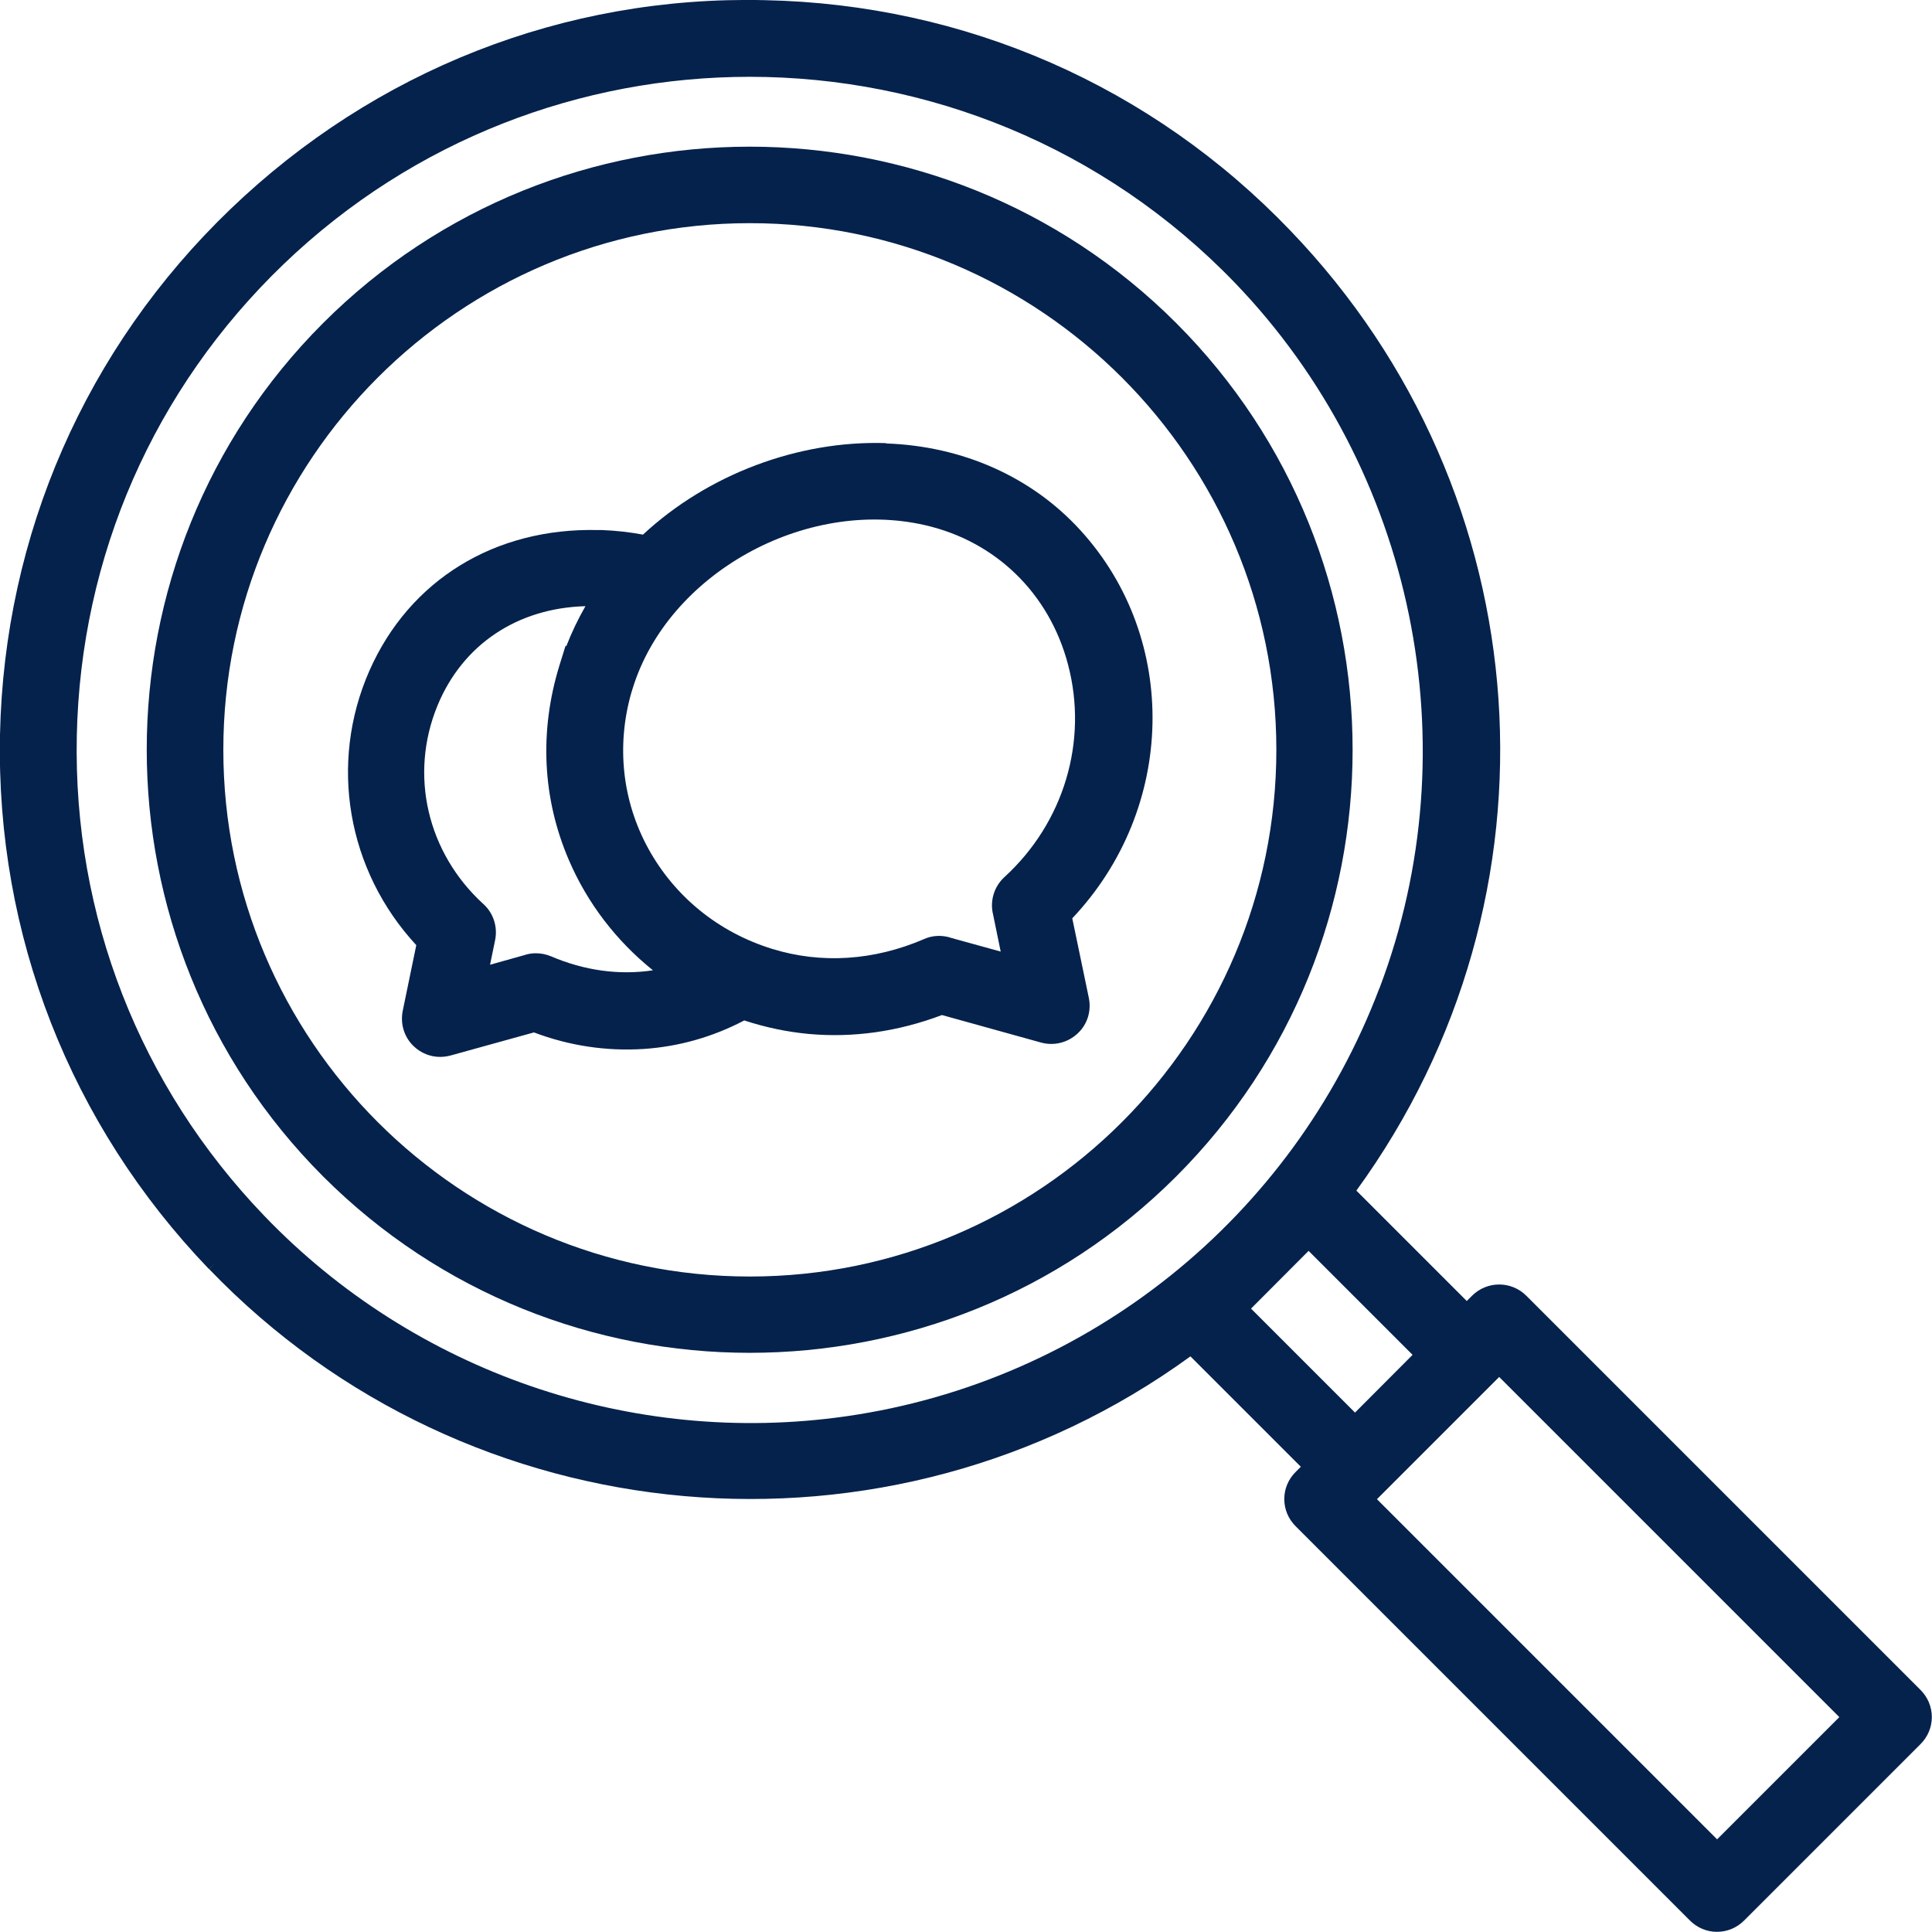
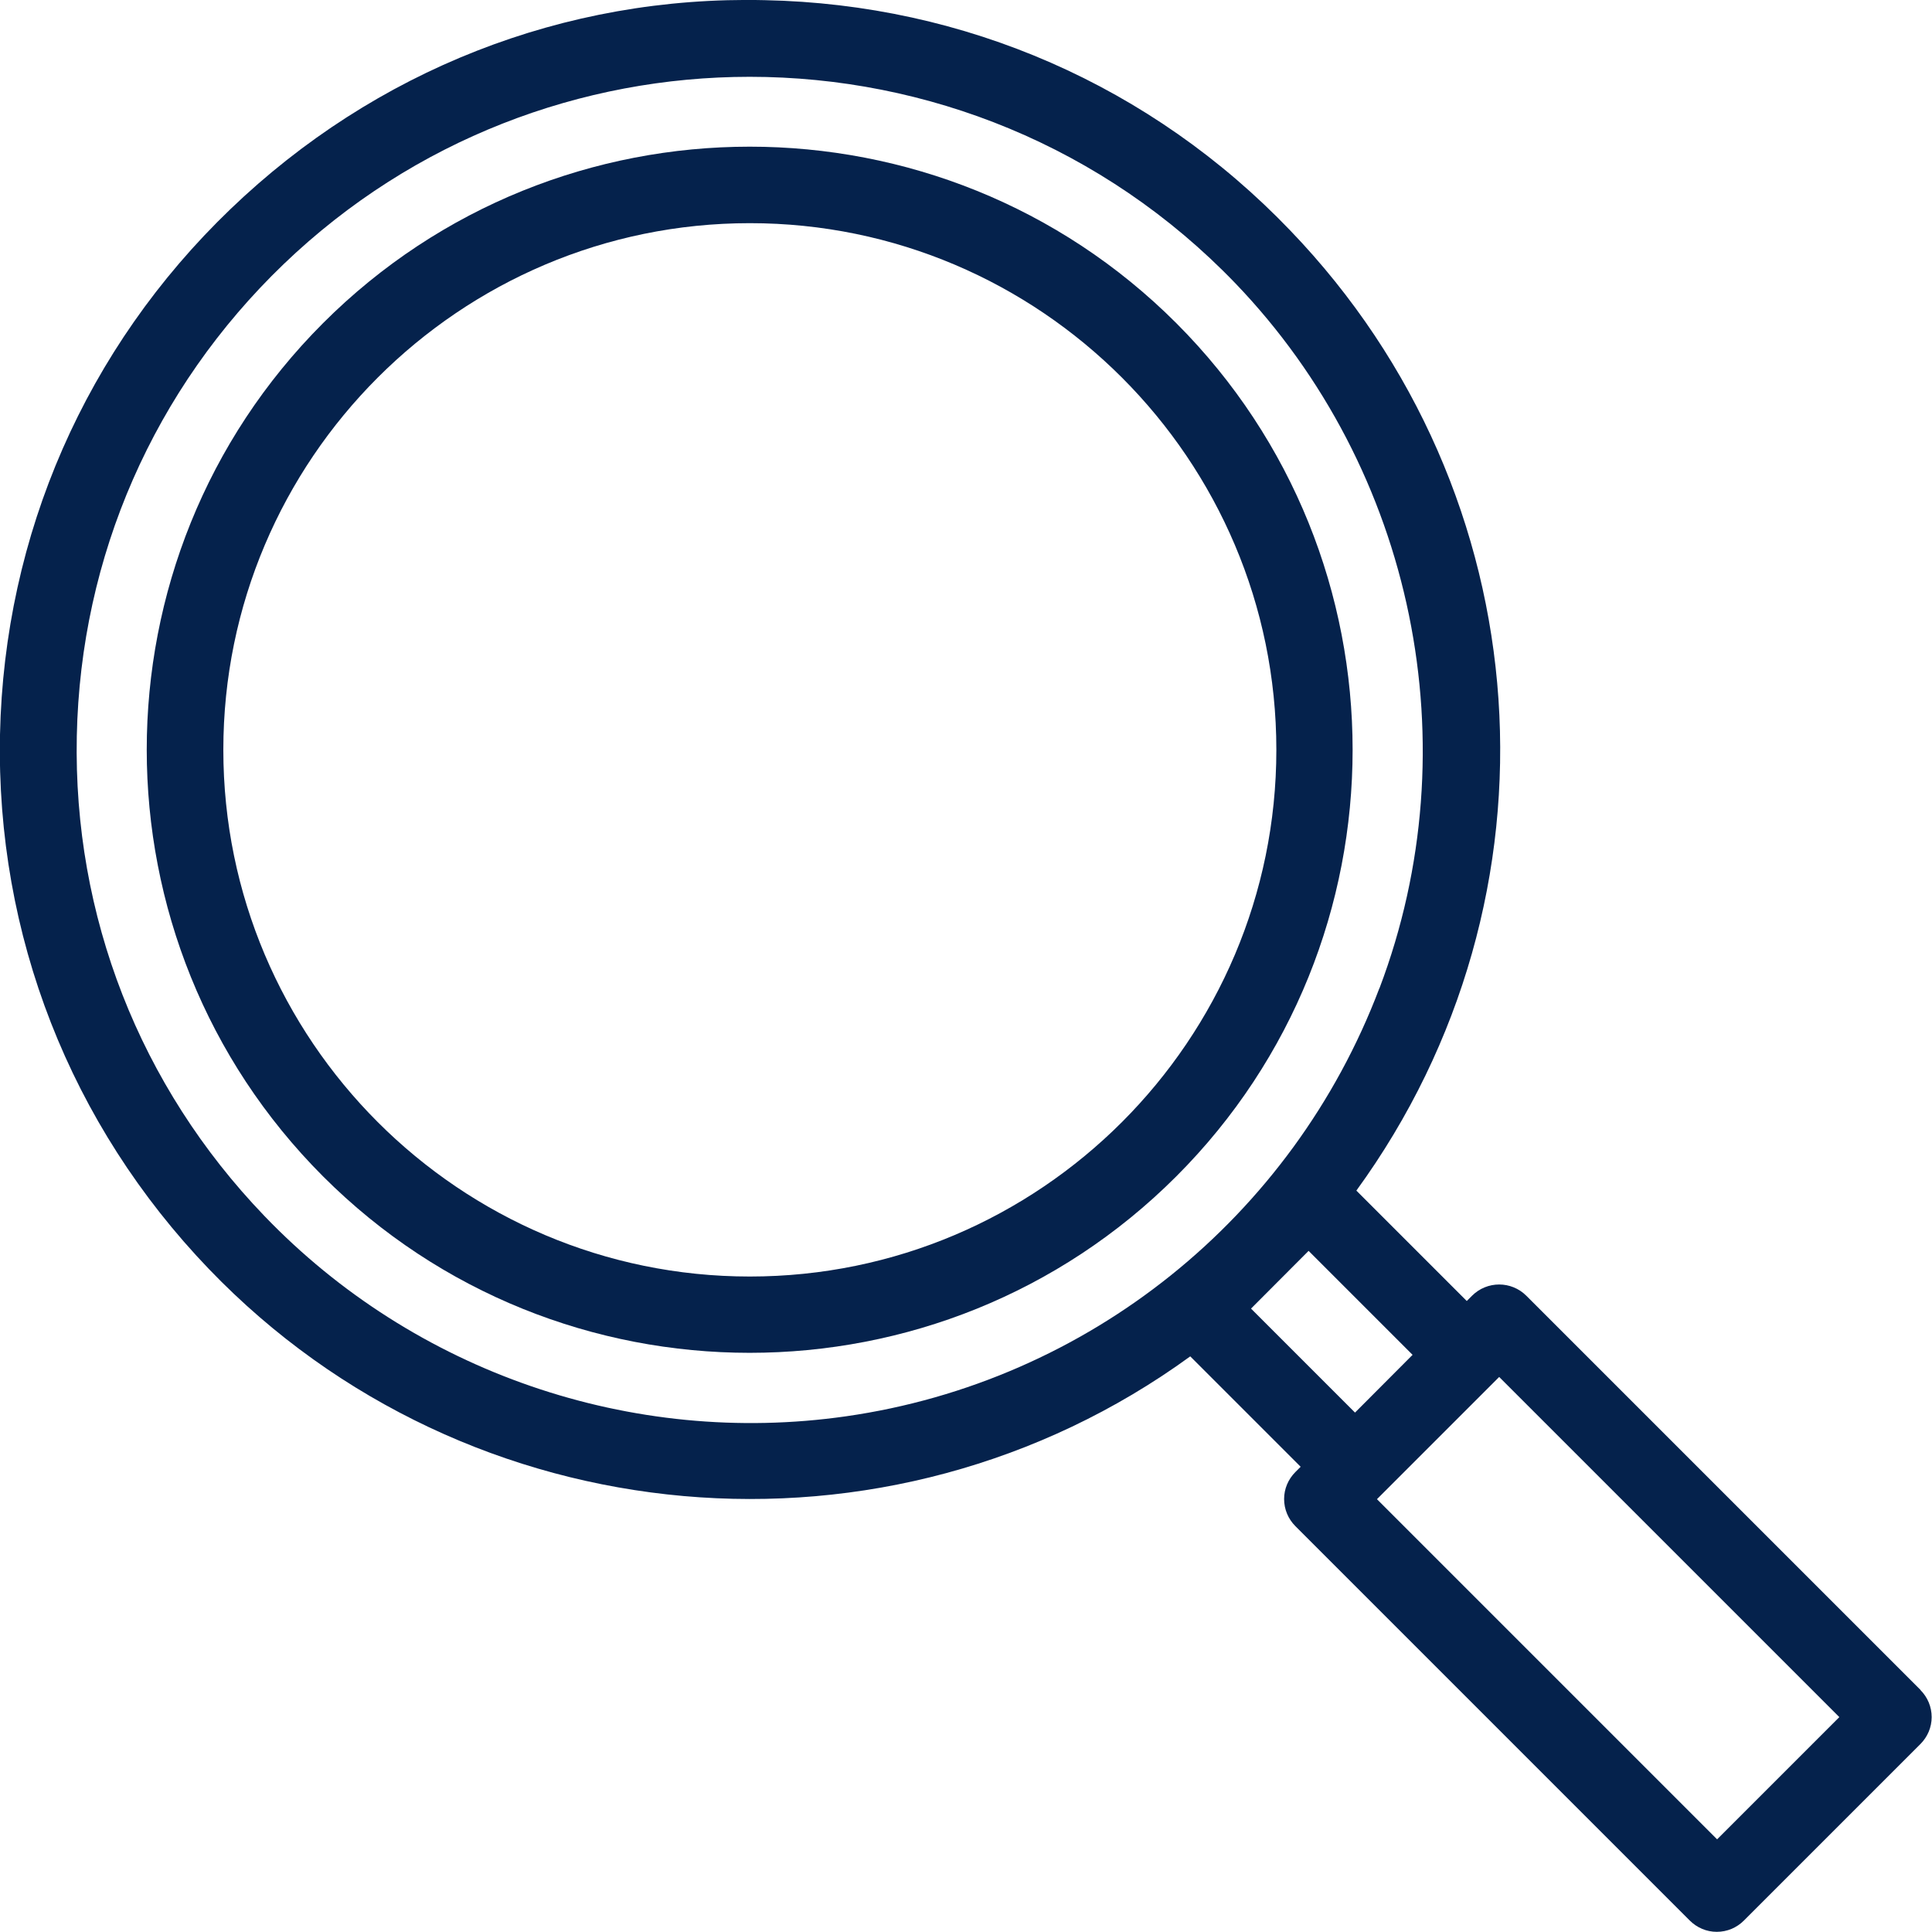
<svg xmlns="http://www.w3.org/2000/svg" id="Layer_1" viewBox="0 0 114.45 114.45">
  <defs>
    <style>
      .cls-1 {
        fill: #05224c;
      }
    </style>
  </defs>
-   <path class="cls-1" d="M52.48,26.25c-5.19-.17-10.55,1.85-14.39,5.42-.81-.15-1.63-.24-2.43-.27h-.23c-6.11-.15-11.18,2.96-13.55,8.34-2.41,5.48-1.32,11.82,2.78,16.25l-.79,3.83c-.18.8.06,1.61.64,2.16.43.41.99.63,1.56.63.2,0,.41-.03.61-.08l4.95-1.37c2.12.8,4.3,1.12,6.5.98,2.09-.14,4.09-.71,5.96-1.69,1.25.41,2.53.68,3.82.8,2.64.24,5.3-.14,7.89-1.12l5.87,1.63c.77.21,1.58.01,2.17-.54s.83-1.36.65-2.16l-.97-4.66c6.14-6.49,6.37-16.54.48-22.99-2.88-3.16-6.97-4.98-11.5-5.14ZM28.64,53.56c-3.34-3.05-4.41-7.67-2.72-11.77,1.49-3.61,4.73-5.77,8.76-5.88-.44.77-.82,1.56-1.14,2.39l-.03-.07-.37,1.19c-1.2,3.9-1.01,7.88.56,11.53,1.09,2.54,2.8,4.78,4.98,6.53-1.99.3-4.06.02-6.04-.83-.29-.12-.6-.18-.9-.18-.24,0-.48.04-.71.12l-2,.56.3-1.46c.16-.78-.1-1.6-.69-2.13ZM58.81,54.08l.47,2.29-2.9-.8c-.54-.19-1.13-.17-1.64.06-2.97,1.28-6.09,1.48-9,.58-3.17-.98-5.77-3.09-7.34-5.95-1.54-2.82-1.89-6.07-1.01-9.19l.09-.29c2.09-6.78,10.19-11.3,17.32-9.67,4.19.96,7.36,4.04,8.47,8.26,1.2,4.55-.25,9.37-3.77,12.59-.59.54-.85,1.35-.69,2.13Z" />
-   <path class="cls-1" d="M113.78,100.12l-23.36-23.36c-.89-.89-2.33-.89-3.22,0l-.31.31-6.54-6.54c12.68-17.43,11.07-41.28-3.91-56.87C68.23,5.09,57.17.25,45.31.01c-11.87-.28-23.1,4.16-31.66,12.38C5.09,20.61.25,31.67,0,43.52c-.24,11.86,4.16,23.1,12.38,31.66l.36-.35-.35.35c15.34,15.97,40.26,18.16,58.13,5.17l6.54,6.54-.31.31c-.43.43-.67,1-.67,1.6,0,.61.24,1.18.67,1.61l23.36,23.36c.43.43,1,.67,1.6.67h0c.61,0,1.18-.24,1.61-.67l10.45-10.45c.43-.43.67-1,.67-1.6,0-.61-.24-1.18-.67-1.61ZM108.96,101.72l-7.24,7.24-20.15-20.15,7.24-7.24,20.15,20.15ZM80.27,83.68l-6.16-6.16,3.41-3.42,6.16,6.16-3.41,3.42ZM81.71,58.55c-5.15,13.59-17.26,23.3-31.59,25.35-12.7,1.82-25.58-2.62-34.46-11.87-7.38-7.68-11.33-17.78-11.11-28.43.22-10.65,4.57-20.57,12.25-27.95,7.72-7.41,17.67-11.1,27.61-11.1,10.48,0,20.95,4.1,28.77,12.23h0c10.61,11.05,13.97,27.44,8.54,41.76Z" />
+   <path class="cls-1" d="M113.78,100.12l-23.36-23.36c-.89-.89-2.33-.89-3.22,0l-.31.31-6.54-6.54c12.68-17.43,11.07-41.28-3.91-56.87C68.23,5.09,57.17.25,45.31.01c-11.87-.28-23.1,4.16-31.66,12.38C5.09,20.61.25,31.67,0,43.52c-.24,11.86,4.16,23.1,12.38,31.66c15.34,15.97,40.26,18.16,58.13,5.17l6.54,6.54-.31.31c-.43.43-.67,1-.67,1.6,0,.61.24,1.18.67,1.61l23.36,23.36c.43.43,1,.67,1.6.67h0c.61,0,1.18-.24,1.61-.67l10.45-10.45c.43-.43.67-1,.67-1.6,0-.61-.24-1.18-.67-1.61ZM108.96,101.72l-7.24,7.24-20.15-20.15,7.24-7.24,20.15,20.15ZM80.27,83.68l-6.16-6.16,3.41-3.42,6.16,6.16-3.41,3.42ZM81.71,58.55c-5.15,13.59-17.26,23.3-31.59,25.35-12.7,1.82-25.58-2.62-34.46-11.87-7.38-7.68-11.33-17.78-11.11-28.43.22-10.65,4.57-20.57,12.25-27.95,7.72-7.41,17.67-11.1,27.61-11.1,10.48,0,20.95,4.1,28.77,12.23h0c10.61,11.05,13.97,27.44,8.54,41.76Z" />
  <path class="cls-1" d="M19.14,19.14c-13.93,13.93-13.93,36.61,0,50.55,6.97,6.97,16.12,10.45,25.27,10.45s18.3-3.48,25.27-10.45c13.93-13.93,13.93-36.61,0-50.55-13.94-13.94-36.61-13.93-50.54,0ZM75.61,44.42c0,17.2-13.99,31.2-31.19,31.2s-31.19-14-31.19-31.2,13.99-31.2,31.19-31.2,31.19,14,31.19,31.2Z" />
</svg>